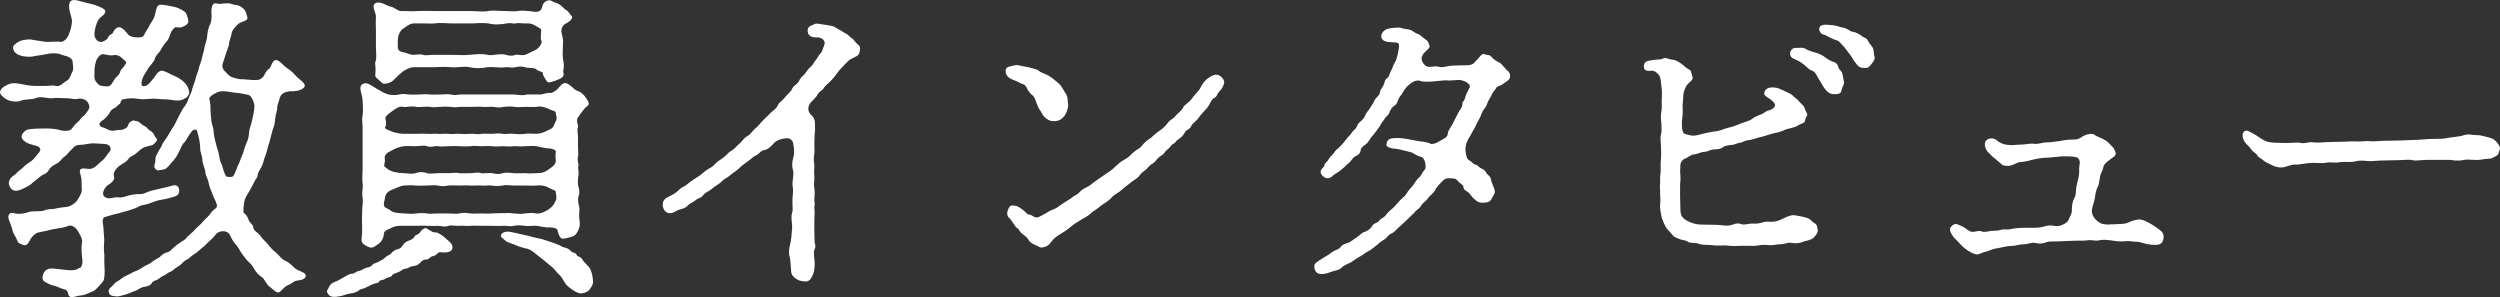
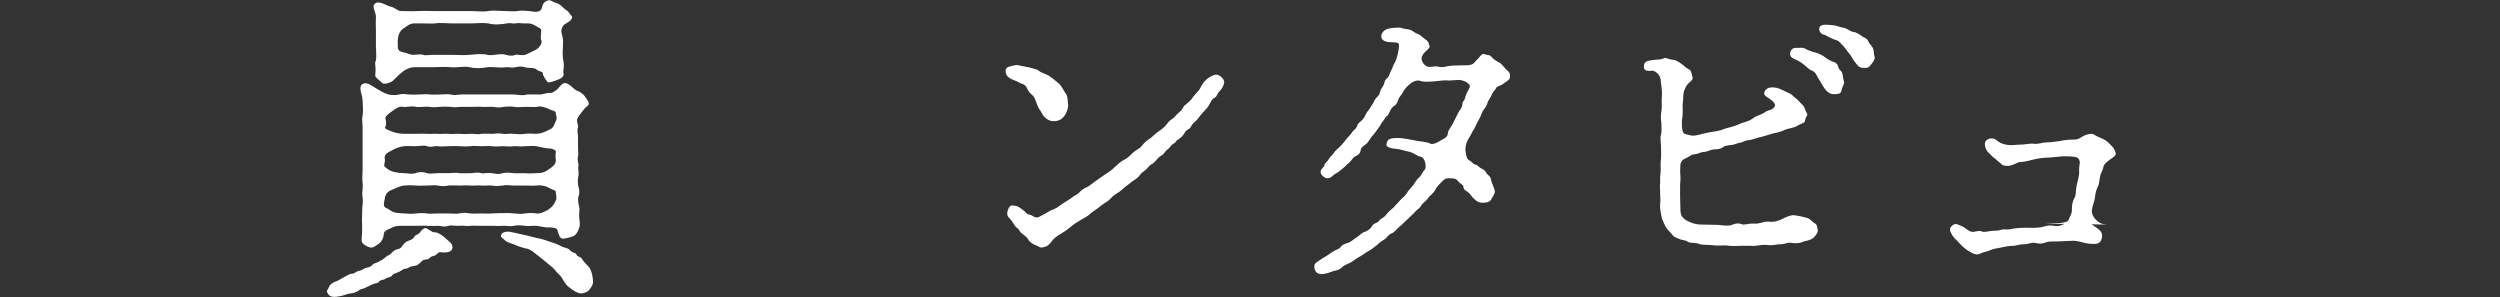
<svg xmlns="http://www.w3.org/2000/svg" id="_レイヤー_2" viewBox="0 0 165.492 19.666">
  <rect x="0" y="0" width="165.492" height="19.666" fill="#333333" stroke="none" />
  <defs>
    <style>.cls-1{fill:#fff;}</style>
  </defs>
  <g id="_レイヤー_1-2">
-     <path class="cls-1" d="m10.122,12.597c-.378.084-.609.273-.861.252-.231-.021-.735.063-.987.168-.294.084-.336.042-.588.042-.147,0-.483.147-.714,0-.378-.231.063-.756.189-.819.168-.084.441-.315.399-.525-.042-.189-.063-.189.021-.357.105-.231.315-.378.42-.441.231-.168.357-.189.483-.378.084-.147.252-.21.399-.294.21-.126.294-.273.588-.462.084-.042.315-.105.504-.147.189-.042.231-.105.399-.315.084-.147-.105-.21-.168-.378-.084-.252-.336-.294-.441-.441-.084-.147-.273-.147-.504-.378-.126-.126-.21-.084-.399-.147-.084-.021-.315.105-.357.252-.084.252-.126.21-.294.315-.126.084-.357.042-.567.084-.378.105-.567-.126-.819-.189-.273-.063-.336-.273-.084-.441.21-.126.315-.252.441-.42.126-.168.147-.315.357-.399.147-.063.189-.168.378-.294.105-.084.042-.273.252-.315.378-.084.63-.084,1.029-.021.273.042.609,0,.966-.021.147,0,.42.042.651.042.294,0,.357.021.672.063.21.042.483.021.609-.042.168-.105.273-.084.42-.378.042-.105-.042-.42-.168-.588-.105-.147-.231-.273-.525-.462-.168-.105-.42-.189-.651-.315-.21-.105-.399-.189-.504-.168-.294.084-.378.378-.504.504-.189.21-.294.42-.546.504-.273.084-.294-.105-.21-.399.021-.168.252-.525.441-.819.084-.126.357-.399.399-.567.063-.252.21-.336.336-.504.063-.084.168-.315.315-.504.168-.189.231-.231.336-.525.084-.231.105-.357.336-.546.105-.084.231.063.504-.042.252-.105.462-.231.378-.483-.042-.147-.063-.399-.252-.546-.084-.063-.441-.252-.567-.273-.336-.084-.882-.189-1.029-.168-.273.021-.294.504-.357.714-.105.336-.273.462-.357.672-.063.147-.273.441-.315.546-.105.231-.21.231-.483.231-.231,0-.462-.042-.609-.189-.105-.126-.378-.504-.609-.483-.21.021-.315.189-.399.357-.063.147-.252.126-.294.273-.042.105-.126.231-.42.336-.273.063-.567-.21-.504-.651.084-.483.189-.735.315-.882.126-.168.399-.252.399-.504,0-.147-.441-.315-.735-.42-.357-.084-.651-.168-.84-.21-.105-.021-.609-.231-.756.021-.21.357.126.987.126,1.281,0,.231-.105.63-.231.924-.084.21-.336.483-.546.441-.189-.042-.777.021-.966,0l-.84-.126c-.252-.084-.63,0-.84.063-.336.168-.504.336-.483.483.042.189.147.378.483.483.231.084.609.105.84.063.273-.063.609-.084.84-.147.357-.084.735-.084.966,0,.231.105.42.105.567.189.084.042.252.147.252.315,0,.147.084.441,0,.609-.084.126-.168.546-.399.651-.231.105-.42.42-.735.336-.147-.063-.42,0-.672,0h-.672c-.357,0-.714-.084-.924-.126-.378-.063-.609-.105-.945.063s-.441.315-.462.483c0,.105.126.294.462.483.231.126.672.189.945.063.357-.105.693-.063.924-.147.378-.168.693,0,1.092,0,.252-.042.672-.021,1.092,0,.147,0,.462.084.588.042.231-.063.567,0,.714.231.084.147.147.294.042.483-.105.168-.252.378-.357.441-.147.084-.21.273-.357.378-.315.252-.315.441-.546.546-.105.042-.441.042-.567,0-.294-.105-.714-.126-1.071-.126-.462,0-.819.021-1.092.063-.294.084-.441.357-.441.483,0,.168.231.378.546.483.378.126.609.105.693.336.042.126-.147.294-.42.63-.168.21-.483.336-.609.483-.189.21-.462.357-.588.525-.063.084-.315.168-.42.42-.105.231,0,.42.105.567.105.126.357.21.735.021.315-.147.546-.252.735-.462.252-.21.315-.231.504-.399.147-.126.357-.105.525-.399.105-.189.273-.294.504-.42.273-.126.315-.315.525-.462.252-.189.252-.273.462-.462.084-.063.231-.315.504-.315.357,0,.714-.126,1.029-.105l.693.042c.378.021.462.378.294.525-.168.189-.315.441-.42.525-.273.21-.441.441-.672.546-.294.147-.567-.063-.798.063-.168.105.021.378.042.714.021.294,0,.441.021.672,0,.189-.168.483-.315.693-.105.168-.399.378-.651.42-.294.042-.441.042-.714.105-.315.084-.546.021-.714.105s-.441.084-.609.084c-.294.021-.336-.021-.609.084-.147.042-.399.105-.63.084-.189,0-.462-.168-.588.063-.084.147,0,.357.063.483.063.147.189.546.21.651.042.168.21.336.294.609.042.126.147.168.378.252.189.084.336-.063.441-.294.042-.105.21-.357.483-.504.189-.063.546-.105.672-.147.21-.063.441-.105.714-.147.147-.021.441-.063.693-.168.147-.084.441.063.588.294.105.168.357.567.315.777-.063.231-.042.714,0,1.071.063.273-.021.588-.126.63-.189.084-.294.168-.567.168-.315,0-.714-.063-1.113-.105-.399-.042-.672.021-.798.441-.084.336.105.399.189.462.084.042.378.21.588.231.231.063.42.189.651.231.294.063.21.399.357.483.168.105.462-.063.798-.084.231-.021.567-.21.756-.273.126-.042.441-.399.546-.525.21-.21.189-.378.21-.798,0-.21-.042-.63-.021-.903.021-.21-.063-.504-.021-.903.042-.357-.042-.819-.042-1.092,0-.21-.189-.672.189-.714.168-.042.525-.168.777-.21.315-.105.462-.126.672-.189.126-.042.483-.147.588-.21.231-.147.357-.147.546-.189.21-.042.336-.105.693-.231.231-.084.567-.105.84-.189.336-.084.588-.147.651-.273.084-.126.084-.336,0-.462-.147-.231-.399-.084-.693-.021l-.987.231Zm-3.465-6.93c-.168-.042-.357-.294-.399-.462-.021-.168,0-.462,0-.609,0-.126.063-.504.147-.672.168-.273.315-.357.462-.336.294.063.525.105.651.063.126-.042.378.021.504.147.231.231.399.273.294.441-.189.294-.315.336-.357.504-.063.231-.168.252-.273.378-.21.231-.231.441-.441.567-.084.063-.378.021-.588-.021Zm6.069.21c-.063.336-.231.546-.252.672-.063.231-.231.483-.357.63-.189.315-.189.357-.336.63-.126.231-.21.462-.336.63-.084.105-.21.357-.357.588-.126.21-.336.441-.378.609-.063.147-.168.273-.231.399-.126.252-.189.315-.189.483.021.378-.231.525.084.735.084.063.378-.021.483-.042.168-.021.42-.336.504-.462.273-.252.399-.525.483-.693.168-.315.168-.462.42-.693l.294-.483c.105-.105.105-.21.252-.273.231-.105.231.063.294.273.084.294.147.672.147.903,0,.336.126.462.147.798,0,.273.189.588.189.777.042.357.168.42.231.777.021.189.189.525.252.735.084.231.273.525.294.756,0,.189-.252.231-.378.441-.105.147-.189.252-.378.42-.147.147-.273.315-.399.42-.189.168-.315.294-.399.399l-.42.378c-.126.189-.21.21-.441.357-.168.105-.336.252-.441.336-.168.147-.252.294-.462.336-.273.063-.378.231-.483.315-.126.084-.315.168-.483.294-.168.168-.336.189-.504.294-.252.147-.378.252-.504.294-.21.063-.483.231-.609.294-.294.105-.504.315-.651.399-.294.147-.294.294-.483.42-.084.063-.189.21-.105.399.084.168.231.168.399.189.252.042.378-.042.651-.105.21-.042.483-.189.735-.273.105-.042.336-.231.588-.252.126-.021.399-.084.483-.294.063-.105.294-.105.483-.273.147-.126.357-.189.483-.294.189-.147.315-.126.483-.294.126-.126.315-.189.462-.336.147-.147.21-.231.441-.336.168-.105.189-.189.441-.336.168-.105.231-.168.441-.357.168-.126.231-.189.462-.42.273-.252.336-.294.441-.441.105-.147.252-.294.567-.294.168,0,.336.084.399.189.126.21.21.462.378.63.21.231.294.42.399.588.084.105.273.399.441.567.21.189.336.336.441.546.105.189.315.42.504.525.168.126.315.504.483.609.231.168.399.399.588.399.189,0,.315-.357.693-.504.189-.063.357-.252.504-.273.126-.021.609-.042.63-.315.021-.252-.504-.315-.714-.504-.126-.105-.357-.378-.651-.504-.231-.084-.462-.42-.567-.504-.294-.231-.378-.336-.546-.546-.126-.168-.336-.336-.525-.588-.189-.273-.462-.315-.483-.609,0-.147-.252-.273-.294-.441-.063-.231-.21-.399-.315-.462-.084-.042,0-.756.063-.924.084-.21.231-.399.315-.567.105-.189.189-.336.315-.588.063-.189.189-.21.21-.42.021-.168.084-.252.189-.441.21-.336.168-.483.336-.882.126-.336.126-.504.273-.924.063-.21.147-.63.252-.924.105-.252.084-.357.126-.651.021-.273.126-.399.126-.672,0-.189.084-.315.168-.63.063-.273.336-.42.693-.441.315,0,.756-.042.924-.273.105-.126-.021-.294-.231-.462-.168-.126-.315-.273-.567-.546-.294-.252-.378-.252-.588-.462-.21-.21-.315-.294-.42-.315-.336-.084-.357.483-.525.567-.084.042-.189.168-.273.336-.063.147-.105.231-.315.357-.189.105-.84.021-1.113,0-.21,0-.315,0-.567-.084-.231-.063-.336-.105-.462-.252-.252-.252-.42-.378-.336-.693.042-.147.147-.42.231-.714.042-.168.189-.441.189-.63.021-.189.168-.525.168-.651,0-.21.378-.588.462-.651.252-.189.693-.168.567-.483-.084-.315-.126-.441-.357-.609-.252-.189-.483-.126-.651-.21s-.567-.042-.693-.021c-.273.042-.336-.084-.504,0-.147.084-.189.483-.147.756,0,.21,0,.441-.147.714-.084.231-.126.42-.147.693,0,.189-.147.546-.168.693-.021.21-.147.567-.168.714-.063.294-.189.546-.21.693-.042.252-.189.462-.21.693l-.231.672Zm3.276,4.473c-.105.21-.105.336-.189.483-.126.231-.105.273-.252.588-.105.252-.126.294-.357.294-.273,0-.252-.063-.336-.252-.084-.168-.147-.483-.189-.567-.084-.189-.126-.252-.147-.462-.063-.357-.084-.441-.189-.735-.084-.294-.084-.336-.168-.693-.021-.21-.042-.546-.126-.735-.063-.168-.063-.42-.105-.798-.021-.252.021-.504-.084-.924-.042-.168.462-.441.651-.483.315-.084.777.042.987.063.336.021.567.084.924.147.252.042.42.567.42.756,0,.336-.126.777-.168.987-.042.21-.189.588-.189.777,0,.273-.105.546-.21.777-.126.273-.126.483-.273.777Z" />
    <path class="cls-1" d="m28.203,15.096c-.147,0-.315.147-.378.252-.105.189-.315.189-.378.294-.105.168-.126.189-.399.294-.189.063-.315.189-.378.294-.147.21-.189.231-.378.273-.168.042-.294.147-.399.273s-.231.105-.399.273c-.231.21-.273.168-.42.273-.126.084-.357.105-.42.21-.126.168-.336.168-.462.21-.168.063-.231.168-.441.189-.147.021-.294.189-.441.189-.189,0-.378.147-.546.231-.189.105-.462.273-.567.294-.189.063-.378.21-.42.357-.063.189-.189.21-.105.378.147.315.42.315.924.21.252-.063.378-.147.63-.168.147,0,.462-.126.525-.189.105-.126.315-.105.441-.189l.441-.21c.21-.105.378-.063.462-.189.105-.168.273-.063.441-.21.168-.105.315-.042.441-.231.084-.105.273-.126.441-.21.252-.126.231-.189.441-.21.21-.021.231-.147.483-.168.21-.042.252-.021.462-.21.084-.084.168-.231.441-.231.168,0,.21-.189.441-.231.252-.042.273-.252.441-.252.294.042.903.063.819-.399-.042-.231-.273-.336-.546-.609-.336-.252-.462-.315-.735-.315l-.462-.273Zm.777-.966c-.273,0-.546.042-.714,0-.21-.042-.567-.021-.756,0-.189.042-.441.021-.756,0s-.651-.021-.861-.168c-.252-.189-.336-.168-.42-.252-.126-.147-.021-.42,0-.546.021-.273.147-.462.441-.588.315-.126.651-.294.84-.294.168,0,.42-.042.756,0,.231.021.441,0,.756,0,.126,0,.567-.042.714,0,.294.063.504.042.714,0,.273-.021.504,0,.714,0,.336,0,.378-.021.735,0,.21.021.378-.021.714,0,.315.021.378-.021.714,0,.315.063.462.021.714,0,.252-.063.462,0,.714,0h.756c.336,0,.483.021.756,0,.189-.042.588,0,.861.168.252.147.42.126.42.273.021.21.084.399,0,.546-.105.252-.21.399-.441.567-.252.189-.651.336-.84.294s-.504-.042-.756,0c-.357.063-.546,0-.756,0-.273-.042-.399-.021-.714-.021-.189,0-.42,0-.714.021-.252.021-.441,0-.714,0-.273,0-.462.021-.714,0-.21-.021-.399-.084-.735,0-.231.042-.399,0-.714,0h-.714Zm0-2.667c-.189,0-.546.063-.714,0-.273-.105-.567-.084-.756,0-.315.084-.546,0-.756,0-.21,0-.63-.042-.861-.147-.231-.084-.252-.168-.42-.273-.105-.084.042-.294,0-.525-.063-.252.147-.42.441-.546.168-.105.462-.252.84-.294.126-.021.441,0,.756,0,.273,0,.588-.084.756,0,.315.105.504-.042.714,0,.189.042.462,0,.714,0,.315,0,.399-.021.714,0,.252.021.546.021.735,0,.231-.042.42,0,.714,0,.21,0,.504-.021.714,0,.315.042.462,0,.714,0s.504.042.714,0c.168-.021.42.042.756,0,.21-.021.609-.021.756,0,.231.042.567.147.861.147.21.021.483.105.42.273-.042.147,0,.399,0,.525,0,.294-.231.42-.441.567-.294.231-.504.273-.84.273-.294,0-.42.042-.756,0-.147,0-.567.021-.756,0-.336-.042-.546-.042-.714,0-.252.084-.378.063-.714,0-.315-.042-.567.042-.714,0-.273-.084-.441,0-.714,0-.315,0-.525.021-.735,0-.273-.063-.441,0-.714,0h-.714Zm2.268-4.389c.189,0,.378-.021.693,0,.168.021.567-.021.714,0,.315.042.378.063.693,0,.21-.021.378-.042.714,0,.147.042.504,0,.735,0,.294,0,.609.021.735,0,.273-.084.651.063.861.168.21.105.399.084.399.252,0,.147.126.294,0,.525-.126.231-.105.441-.441.567-.273.147-.504.252-.84.273-.168,0-.525-.042-.756,0-.252.042-.483.021-.756,0-.294-.042-.399.042-.714,0-.336-.063-.546,0-.714,0-.252,0-.483-.021-.714,0-.252.063-.441-.021-.714,0-.294.021-.504.021-.735,0-.252-.021-.546.042-.714,0-.294-.021-.525.021-.714,0-.294-.021-.399.021-.714,0-.231-.021-.567,0-.756,0h-.756c-.189,0-.546-.042-.861-.168s-.441-.189-.399-.273c.105-.147.063-.42.021-.567-.042-.126.21-.336.462-.504.21-.147.441-.336.714-.273.231.042.483-.084.861,0,.21.042.693-.042.861,0,.315.042.42.021.714,0,.21-.021.525-.021.714,0,.294.063.399,0,.693,0h.714Zm7.014,1.995c0-.273-.084-.42,0-.651.042-.168-.168-.42,0-.651.147-.21.231-.336.441-.588.084-.105.273-.189.273-.315,0-.147-.084-.21-.189-.378-.105-.189-.294-.357-.483-.441-.252-.063-.399-.273-.546-.378-.231-.189-.357-.189-.462-.147-.168.063-.336.357-.462.441-.126.084-.273.21-.399.189-.147-.021-.42.063-.63.105h-.924c-.294.105-.672,0-.903,0h-3.444c-.294,0-.399.084-.693,0-.147-.042-.504,0-.693,0-.21,0-.546.021-.693,0-.21-.042-.483,0-.672,0-.252,0-.378.021-.693,0-.294-.021-.399-.063-.672,0-.21.063-.504.042-.693,0-.273-.063-.525-.231-.819-.399-.294-.168-.609-.462-.903-.294-.315.189-.021.672,0,1.071.021.357.042.798,0,1.008-.063.273,0,.504,0,.777v2.877c0,.252-.042.483,0,.84.042.357-.042.483-.021.819.084.357,0,.672,0,.84,0,.231-.021.462-.021.819,0,.252.042.63-.021,1.176,0,.126-.084.315.42.546.273.126.399.021.693-.189.126-.063.357-.357.357-.672,0-.126.105-.231.483-.378.294-.168.546-.147.861-.147h.756c.336,0,.483-.021.756,0,.189,0,.441.021.714,0,.273,0,.42.105.714,0,.189-.063.483.021.714,0,.294-.042.42.042.735,0,.126-.021.378,0,.714,0h.714c.231,0,.42.021.714,0,.273-.021.483.063.714,0,.294-.063.588-.021.756,0,.294.042.462-.021.756,0,.231.021.588.126.882.105.189,0,.462.042.504.168.063.189.105.483.294.567.105.042.42-.042.735-.147.147-.042.336-.252.441-.651.042-.189-.021-.462-.021-.567-.042-.294.063-.525-.021-.798-.021-.126-.105-.378-.021-.651.063-.126.063-.378-.021-.651-.042-.126-.042-.483,0-.651.063-.273-.042-.525,0-.651.063-.147-.105-.399-.021-.651.042-.105,0-.336,0-.651v-.651Zm-1.869,8.484c.147.126.294.231.441.441.168.189.336.315.399.462.168.273.252.441.504.609.21.168.504.357.714.357.231,0,.504-.126.588-.273.126-.189.252-.315.21-.63-.021-.168-.042-.441-.189-.735-.084-.168-.399-.399-.525-.63-.084-.189-.294-.126-.357-.273-.063-.189-.252-.105-.399-.273-.084-.084-.189-.189-.441-.231-.189-.063-.294-.147-.462-.21-.126-.063-.378-.126-.483-.168-.231-.084-.378-.126-.504-.168-.378-.084-.672-.147-.966-.231-.336-.084-.693-.147-1.05-.231-.378-.105-.63.042-.672.126-.084.126-.063.189.189.378.189.189.336.189.609.294.21.105.588.231.777.273.252.021.483.189.651.336l.483.378.483.399ZM28.077,1.551c.189,0,.462.021.693,0,.399-.063.819,0,1.197,0h1.197c.378,0,.693-.063,1.176,0,.336.105.882.063,1.197,0s.462.042.609,0c.189-.063.483.021.63,0,.273-.021.483.021.693.168.231.147.357.147.357.315,0,.231-.063.483,0,.609.126.231-.189.567-.357.651-.231.105-.567.294-.714.336-.231.063-.504-.042-.63,0-.273.105-.462.042-.63,0-.357-.126-.903.084-1.218,0-.357-.084-.735-.042-1.197,0-.378.042-.861,0-1.218,0h-1.218c-.231,0-.483.063-.63,0-.189-.063-.525,0-.63,0-.294,0-.462-.147-.693-.168-.231-.042-.357-.147-.357-.357,0-.189-.021-.441.021-.651.021-.147.126-.441.378-.588.105-.063.378-.315.651-.315h.693Zm.567,2.898c.294,0,.777-.042,1.218,0,.42.042.84-.084,1.218,0,.483.105.798.063,1.197,0,.357-.042.798.063,1.218,0,.189-.021.336.063.63,0,.105-.021.357-.084.63,0,.189.084.609,0,.756.147s.42.126.42.252c0,.168.21.441.294.567.084.105.441-.042.672-.126.21-.084.483-.189.399-.483-.042-.189.084-.315,0-.756-.042-.231-.063-.441-.042-.756,0-.147.042-.567,0-.777-.042-.273-.189-.441,0-.777.084-.189.525-.273.609-.546.042-.126-.042-.126-.189-.336-.084-.168-.273-.21-.42-.378-.189-.21-.336-.252-.525-.315-.168-.063-.294-.168-.399-.147-.252.042-.399.21-.441.441-.105.504-.672.273-.882.273-.168,0-.441-.063-.756,0-.252.042-.483,0-.777,0-.441,0-.84-.063-1.155,0s-.777,0-1.155,0h-2.331c-.399,0-.693-.021-1.134,0-.462.021-.756,0-1.155,0-.231,0-.378-.231-.693-.294-.231-.042-.714-.399-.987-.231-.336.21.063.609.021.966-.021.336,0,.63,0,.882v1.008c0,.315.063.798-.021.987-.084.168.042.294-.021.903-.021.189.126.21.462.546.084.084.399.042.672-.126.084-.063.42-.441.609-.567.252-.231.609-.357.798-.357h1.26Z" />
-     <path class="cls-1" d="m53.907,14.571c0-.294.042-.588,0-.798-.021-.126.063-.252,0-.462-.021-.126.063-.504,0-.84-.063-.294.021-.567,0-.777-.021-.273-.021-.399,0-.714,0-.21-.084-.42,0-.798.021-.105,0-.42,0-.609l.021-.735c0-.063.042-.063.021-.672,0-.252-.105-.441-.231-.546-.231-.168-.294-.525-.063-.819.084-.105.336-.336.42-.462.147-.315.357-.336.441-.483.063-.147.357-.378.441-.462.168-.168.357-.399.567-.693.126-.168.441-.462.588-.63.147-.147.315-.21.525-.315.21-.105.252-.189.294-.462.021-.126,0-.252-.168-.378-.126-.084-.273-.336-.357-.378-.189-.105-.252-.252-.441-.336-.21-.105-.294-.189-.399-.231-.147-.063-.273-.21-.504-.252-.294-.063-.462-.084-.63-.105-.315-.063-.441-.084-.63.042-.273.084-.357.21-.336.42.021.294.273.42.63.399.294-.021.567.231.483.462-.084.189-.126.462-.273.609s-.21.336-.294.42c-.168.168-.147.294-.357.462-.189.168-.231.273-.378.462-.189.189-.315.294-.357.42-.126.294-.357.294-.483.567-.063.168-.252.315-.462.546-.168.252-.399.336-.462.504-.126.294-.357.399-.504.546-.168.189-.42.399-.504.504-.189.189-.315.378-.504.525-.147.105-.294.378-.525.504-.21.105-.399.399-.504.483-.252.21-.315.357-.546.483-.231.126-.378.357-.546.462-.21.168-.378.231-.567.441-.147.189-.357.252-.588.42-.147.105-.336.294-.546.42-.21.126-.483.315-.609.42-.252.231-.441.252-.567.378-.189.21-.42.357-.693.483-.294.147-.42.231-.441.567,0,.147.084.441.336.525.231.084.42-.042.651-.168.168-.084.462-.084.651-.294.147-.168.42-.252.546-.378.126-.126.357-.126.504-.336.147-.189.378-.252.525-.378.189-.168.378-.273.525-.378.189-.147.252-.252.483-.378.147-.084.273-.21.504-.378.231-.147.273-.21.483-.399.231-.189.42-.315.504-.378.189-.126.252-.252.504-.357.189-.084.252-.294.525-.336.252-.042.483-.294.651-.483.231-.21.525-.273.819-.294.252-.021.399.189.42.294.105.462.084.819,0,1.05-.084.294-.063.546-.021.714.126.357-.084.819,0,1.176.063.336-.042.63-.021,1.071,0,.189.042.441-.021.63-.105.315.021.714,0,1.008-.021.357-.063.798-.126,1.05-.084.336-.105.609-.063.735.084.252.084.63.126,1.071,0,.168.063.315.294.483.189.147.378.168.546.189.378.063.483-.189.609-.462.084-.189.126-.567.105-.84-.021-.315-.105-.588,0-.84.105-.231.021-.273,0-.42l-.021-.714v-.777Z" />
    <path class="cls-1" d="m67.515,4.344c-.231-.084-.42,0-.609.042-.21.042-.336.105-.336.315-.021.294.231.483.504.588.126.042.315.126.504.231.084.042.231.042.357.231.105.231.21.399.399.546.168.126.189.315.273.504.063.147.126.357.231.483.147.21.147.273.231.378.189.231.462.378.693.357.315,0,.504-.105.693-.336.126-.168.273-.525.252-.756-.042-.336-.021-.588-.189-.777-.189-.294-.273-.504-.462-.651-.231-.189-.441-.378-.63-.483-.189-.126-.525-.189-.693-.357-.063-.063-.294-.105-.567-.189l-.651-.126Zm2.793,9.156c-.189.126-.336.273-.567.357-.252.084-.336.168-.567.294-.336.168-.483.315-.693.21-.126-.042-.189-.147-.399-.168-.105,0-.168-.168-.42-.336-.147-.105-.273-.21-.441-.231-.105,0-.315-.105-.42.105-.147.252-.189.525,0,.693.168.126.399.609.525.672.147.063.147.231.315.357.084.063.336.231.441.42.084.168.336.315.483.357.231.084.252.189.462.147.231-.042.378-.126.504-.294.231-.315.441-.462.63-.567.189-.105.525-.336.672-.462.252-.231.462-.336.693-.483.189-.126.462-.231.693-.462.126-.126.399-.252.672-.504.189-.147.462-.273.651-.483.21-.252.525-.378.651-.504.273-.231.336-.294.651-.525.147-.147.42-.231.63-.525.105-.168.252-.21.399-.357.084-.084.252-.294.378-.357.168-.063.273-.252.378-.357.126-.147.294-.21.378-.294.105-.126.147-.21.357-.378.105-.084.168-.252.357-.336.105-.042.063-.126.294-.273.189-.126.315-.252.441-.483.084-.147.315-.168.42-.42.042-.126.336-.315.462-.504.126-.189.273-.336.42-.504.105-.105.273-.294.336-.462.042-.084.147-.294.315-.378.168-.084.168-.294.336-.441.126-.105.294-.42.294-.588,0-.231-.357-.567-.63-.483-.483.147-.798.525-.945.861-.084.189-.441.504-.567.714-.147.231-.525.441-.567.567-.084.231-.378.399-.504.567-.147.21-.378.252-.546.504-.168.231-.378.399-.546.504-.273.168-.483.441-.651.525-.168.084-.42.357-.483.441-.168.231-.357.252-.588.462-.231.21-.315.336-.567.462-.294.147-.483.357-.609.462-.252.252-.462.378-.588.462-.168.105-.483.336-.609.42-.315.21-.336.273-.609.441-.294.147-.399.189-.609.42-.105.126-.315.168-.546.378l-.567.357Z" />
    <path class="cls-1" d="m97.545,4.197c-.168.147-.525.126-.693.126l-.714.021c-.378.021-.63.168-.945.063-.126-.042-.378.021-.609.021-.315-.021-.546-.441-.462-.672.084-.21.189-.294.252-.357.105-.105.315-.252.252-.378-.063-.105-.021-.252-.252-.399-.105-.063-.399-.357-.525-.378-.231-.063-.336-.252-.609-.294-.294-.063-.294-.021-.483-.105-.147-.042-.63,0-.798.042-.294.042-.525.273-.525.525,0,.294.378.378.588.378.399.042.609-.042.588.273-.021.252-.042.315-.084.525-.063.252-.105.399-.21.588-.126.189-.126.336-.252.546-.105.189-.084.336-.252.462-.189.147-.147.294-.21.42-.126.252-.189.273-.231.42-.063.273-.063.231-.231.42-.168.168-.147.231-.252.399l-.252.399c-.063.084-.168.189-.252.378-.063.147-.126.252-.273.378-.105.105-.231.168-.294.378-.063.189-.21.21-.294.357q-.105.168-.294.357c-.105.084-.168.231-.294.357-.147.168-.21.252-.315.336-.126.105-.21.168-.336.357-.084.147-.21.189-.315.378-.126.231-.273.273-.294.399-.021.189-.21.21-.252.42-.042.21.252.462.441.462.273,0,.336-.189.567-.315.189-.105.336-.231.483-.357.189-.147.252-.252.42-.378.126-.105.168-.273.378-.399.189-.084.336-.189.357-.399,0-.126.126-.252.336-.399.105-.063.168-.168.336-.42.063-.105.21-.231.336-.42.105-.168.231-.294.294-.42.084-.189.189-.252.294-.441.105-.189.21-.147.315-.42.084-.21.168-.336.336-.441.168-.105.168-.21.273-.462.042-.105.189-.252.294-.441.126-.231.252-.378.504-.567.273-.21.504-.21.63-.168.252.105.756.042,1.029.021.294-.021.63-.084.882-.042l.651-.042c.126,0,.42.084.525.168.147.126.273.21.147.399-.147.294-.21.399-.252.567-.042.252-.189.294-.189.42,0,.294-.168.399-.294.651l-.336.672c-.126.252-.336.483-.336.651,0,.315-.378.399-.546.525-.231.147-.483.231-.609.168-.273-.147-.651-.126-1.008-.21-.189-.042-.84-.168-1.134-.168-.504,0-.714.063-.756.378-.105.189.231.315.588.336.273.021.714.168.945.21.273.063.42.252.714.315.336.063.399.756.273.861-.147.147-.21.378-.378.525-.189.147-.294.399-.42.546-.147.189-.273.273-.399.504-.105.189-.294.294-.441.462l-.42.462c-.147.126-.378.315-.462.441-.189.273-.378.273-.483.42-.126.21-.336.126-.483.378-.105.189-.336.336-.483.378-.189.042-.357.252-.525.357-.147.084-.441.336-.546.357-.273.084-.441.147-.546.315-.084.126-.315.147-.588.336-.168.147-.378.252-.609.399-.252.168-.525.294-.525.504,0,.189.063.441.315.504.21.063.567-.021.798-.126.189-.084.525-.084.714-.294.189-.189.441-.231.63-.357.231-.147.42-.294.588-.378.231-.126.315-.231.567-.357.168-.084.294-.21.546-.399.168-.168.399-.315.504-.378.147-.084.231-.315.504-.399.126-.063.315-.294.483-.441.168-.126.273-.252.483-.441l.483-.462c.168-.231.357-.273.462-.483.126-.21.294-.252.462-.504.084-.126.378-.336.462-.525.084-.21.399-.504.504-.609s.21-.189.483-.168c.252.021.357-.021.546.21.126.168.315.189.336.357.021.252.21.252.336.378.168.147.21.294.42.462.126.105.252.231.567.21.168,0,.42-.021.525-.231.105-.21.252-.357.231-.546-.042-.231-.21-.504-.273-.819-.042-.189-.21-.231-.273-.357-.105-.21-.252-.273-.357-.315-.189-.105-.231-.231-.378-.252-.189-.042-.189-.168-.399-.273-.21-.105-.21-.378-.252-.588s.021-.525.126-.735c.063-.126.21-.336.294-.525.042-.084.231-.378.273-.504.126-.273.21-.378.273-.525.063-.126.126-.357.252-.525.189-.189.21-.399.273-.525.084-.168.168-.252.273-.504.042-.126.168-.189.252-.357.063-.147.231-.105.483-.294.168-.147.441-.231.441-.462,0-.126.021-.252-.189-.42-.126-.105-.378-.441-.462-.483-.231-.126-.399-.21-.567-.399-.147-.189-.273-.105-.462-.189-.168-.063-.252.084-.399.252l-.336.357Z" />
    <path class="cls-1" d="m111.216,12.324c0-.252.042-.399.021-.672-.021-.168-.021-.525,0-.777.021-.084.084-.294.315-.378.168-.063.42-.273.546-.273.21,0,.525-.168.693-.168.252,0,.378-.147.693-.168.252,0,.462-.042.567-.147.063-.063.294-.126.567-.147.189,0,.441-.147.567-.147.147,0,.273-.147.567-.168.315-.042.378-.105.714-.189.147-.021.609-.168.882-.252.168-.042.504-.084.819-.252.231-.084.588-.126.798-.252.21-.126.336-.147.462-.231.084-.063.042-.252.189-.441.084-.105-.063-.21-.126-.42-.063-.231-.189-.315-.294-.42-.147-.147-.21-.252-.378-.357-.105-.084-.189-.21-.336-.273-.21-.084-.651-.336-.882-.378-.357-.063-.672-.042-.798.273-.084.231.147.315.294.42.168.105.357.273.399.399.042.126-.105.315-.336.378-.252.063-.315.147-.462.231-.231.126-.441.147-.651.315-.189.147-.399.21-.672.294-.168.042-.42.189-.672.252-.231.063-.567.147-.693.21-.315.105-.462.105-.693.147-.252.042-.567.105-.693.147-.231.063-.525.147-.798.063-.273-.084-.336-.042-.42-.21-.063-.126-.105-.63-.042-.924.021-.126.042-.483.021-.672-.021-.189.042-.441.042-.777,0-.189.063-.441.231-.714.168-.231.462-.336.378-.567-.105-.273-.042-.378-.231-.483-.273-.147-.252-.189-.504-.378-.231-.147-.357-.252-.63-.273-.252-.021-.399-.168-.546-.084-.168.105-.357.063-.651.105-.441.063-.672.084-.651.483.021.357.504.21.588.231.189.063.21.084.378.252.189.231.147.546.21.945.042.336,0,.462,0,.756,0,.294.021.504-.021.756-.063.252-.021.609,0,.756.021.294.021.609-.021.756-.084.294,0,.504,0,.882,0,.294.021.693-.021.882-.021.273.021.672-.021.861-.042.231,0,.441-.021.63-.042.273.021.399,0,.63,0,.147.042.546,0,.756-.021.21.042.546.084.756.042.231.168.483.273.693.042.126.336.399.504.609.105.126.273.147.441.231.168.084.294.021.567.189.126.084.504.042.651.105.147.084.483.084.693.084.294.021.567.063.714.042.273,0,.42-.021.672.021.357.042.819-.021,1.092,0,.315-.021.462.042.777-.021s.588-.042.756-.021c.294.021.462-.063.777-.063.294,0,.399-.147.756-.084.189.042.504.021.714-.084.126-.042.441-.084.651-.231.105-.084.357-.378.315-.546s-.042-.357-.168-.42c-.168-.084-.294-.252-.399-.315-.231-.126-.798-.21-.924-.231-.231-.042-.462.042-.756.189-.294.147-.588.273-.966.231-.252-.021-.336.021-.588.084-.252.063-.336.042-.609.042-.126,0-.483.105-.63.042-.231-.105-.483-.021-.588.021-.294.147-.819.021-1.008.021-.441,0-.714-.021-1.071-.021-.378,0-.672-.105-.987-.273-.273-.168-.399-.336-.399-.714l-.021-.882v-.672Zm12.684-8.106c.147-.189.252-.336.168-.546-.042-.105,0-.315-.105-.525-.084-.147-.21-.231-.294-.42-.084-.231-.315-.231-.42-.336-.126-.105-.378-.252-.525-.273-.273-.021-.378-.21-.651-.273-.21-.021-.483-.147-.672-.168-.693-.084-.903-.042-.966.168-.042.105.042.441.357.462.168.084.483.273.777.357.231.063.294.252.462.399.105.084.231.315.399.504.147.168.21.357.399.588.168.231.273.357.609.336.252.021.294-.063.462-.273Zm-1.827,1.218c-.042-.126-.063-.294-.105-.525-.042-.252-.231-.252-.273-.462-.063-.231-.168-.315-.399-.378-.084-.021-.378-.189-.504-.294-.084-.084-.42-.252-.609-.294-.252-.063-.483-.147-.672-.252-.189-.126-.336-.042-.588-.063-.231-.021-.357.126-.399.231-.063.21-.021.399.252.504.672.273.882.672,1.134.756.252.084.315.273.42.462.084.147.273.441.42.693.126.168.336.441.651.42.231,0,.462,0,.504-.252.021-.189.189-.42.168-.546Z" />
-     <path class="cls-1" d="m139.482,14.865c-.378-.021-.504-.105-.735-.315-.126-.105-.294-.378-.273-.609.021-.273.168-.609.189-.777.042-.231.042-.483.21-.819.105-.168.105-.63.189-.819.063-.126.147-.315.189-.525.042-.126.147-.231.42-.441.147-.105.441-.252.378-.441-.042-.105-.063-.252-.21-.399-.21-.231-.294-.315-.483-.441-.189-.126-.546-.231-.714-.357-.147-.105-.399-.063-.651.042-.21.084-.336.273-.672.273-.357,0-.588.021-1.008.105-.231.021-.525.084-.84.084s-.567.147-.861.084c-.294-.021-.546.063-.84.063-.357,0-.567.063-.819.021-.105,0-.504-.063-.756-.294-.189-.189-.567-.189-.735.021-.168.21,0,.63.168.777.084.063.294.315.378.357.084.042.231.21.378.315.105.084.126.21.525.21.336,0,.63-.252.819-.252.231,0,.546-.084.882-.168.378-.084.525-.105.903-.126.21,0,.693-.063.966-.084.252,0,.84-.021,1.029.084.126.063.168.231.168.315,0,.126-.063.336-.042.609.021.315-.168.84-.189,1.029-.042.273,0,.546-.147.756-.147.294-.147.588-.147.777,0,.273-.147.42-.189.567-.084.231-.252.294-.357.357-.231.126-.441.147-.63.105-.294-.063-.504,0-.651.042-.441.126-.798.084-1.176.084-.378,0-.735.021-1.134.105-.126.042-.336-.042-.588.042-.189.063-.357.042-.609.063-.189.021-.483.105-.609.042-.147-.084-.273-.021-.588.021-.252.021-.399-.189-.714-.357-.252-.084-.441-.294-.693-.042-.252.189-.063.483,0,.588.126.231.315.357.462.525.063.084.357.378.525.483.294.168.378.252.63.294.189.021.462-.168.588-.168.105,0,.441-.189.756-.231.252-.042.714-.168,1.05-.168.147.021.441-.105.756-.105.273,0,.546-.147.756-.084.357.084.525.021.777-.063.21-.063.462-.021.756-.042l1.008-.042c.273-.021.609.021,1.029-.042.189,0,.483.063.63.021.273-.084.588-.021.84,0,.231.042.63.105,1.029.042.252,0,.378.042.546.042s.294.021.567.105c.294.084.525.105.777.105.294,0,.483-.105.525-.462.042-.252-.126-.441-.252-.525-.168-.126-.336-.252-.483-.336-.252-.147-.504-.315-.819-.357-.147-.021-.504.084-.609.126-.231.105-.315.147-.588.168l-.987.042Z" />
-     <path class="cls-1" d="m162.141,9.111c-.315.084-.693.084-1.092.084-.399,0-.84.063-1.092.063l-1.092.042-1.092.021c-.252,0-.672.063-.924.021-.231-.021-.525.042-.924.021-.378-.021-.588.021-.903.021-.357,0-.651.021-.903.021-.315,0-.609.063-.945.021-.399-.063-.609.126-.945.021-.105-.021-.252,0-.903.021-.168,0-.462-.021-.735-.021-.126,0-.483-.042-.609-.105-.189-.084-.399-.231-.756-.462-.336-.168-.546-.357-.714-.126-.105.168-.084.441.168.756.189.168.231.231.378.42.105.147.336.231.378.378.042.105.252.168.399.315.147.126.315.189.441.252.231.105.378.21.777.21.21,0,.651-.21.84-.189.189.021.609-.063.798-.084.147-.021.441-.042.756-.021.168,0,.378.021.546-.021.189-.063.588.042.945-.042.294-.021.735.021.966-.042.336-.105.714-.021.945-.021.399,0,.525-.042.945-.042.273,0,.567-.021.966-.021.315,0,.735-.063.945,0s.63-.021.966-.021h1.533c.231.021.336.105.945,0,.147-.042.294,0,.672,0,.273.042.546-.063,1.008-.084.147,0,.378-.168.462-.21.105-.063.105-.168.189-.399.063-.147-.147-.42-.252-.525-.168-.189-.294-.21-.588-.294-.231-.063-.462-.126-.693-.126-.273,0-.357-.042-.567-.042-.189,0-.357.084-.609.126l-.63.084Z" />
+     <path class="cls-1" d="m139.482,14.865c-.378-.021-.504-.105-.735-.315-.126-.105-.294-.378-.273-.609.021-.273.168-.609.189-.777.042-.231.042-.483.21-.819.105-.168.105-.63.189-.819.063-.126.147-.315.189-.525.042-.126.147-.231.42-.441.147-.105.441-.252.378-.441-.042-.105-.063-.252-.21-.399-.21-.231-.294-.315-.483-.441-.189-.126-.546-.231-.714-.357-.147-.105-.399-.063-.651.042-.21.084-.336.273-.672.273-.357,0-.588.021-1.008.105-.231.021-.525.084-.84.084s-.567.147-.861.084c-.294-.021-.546.063-.84.063-.357,0-.567.063-.819.021-.105,0-.504-.063-.756-.294-.189-.189-.567-.189-.735.021-.168.21,0,.63.168.777.084.063.294.315.378.357.084.042.231.21.378.315.105.084.126.21.525.21.336,0,.63-.252.819-.252.231,0,.546-.084.882-.168.378-.084.525-.105.903-.126.21,0,.693-.063.966-.084.252,0,.84-.021,1.029.084.126.063.168.231.168.315,0,.126-.063.336-.042.609.021.315-.168.84-.189,1.029-.042.273,0,.546-.147.756-.147.294-.147.588-.147.777,0,.273-.147.42-.189.567-.084.231-.252.294-.357.357-.231.126-.441.147-.63.105-.294-.063-.504,0-.651.042-.441.126-.798.084-1.176.084-.378,0-.735.021-1.134.105-.126.042-.336-.042-.588.042-.189.063-.357.042-.609.063-.189.021-.483.105-.609.042-.147-.084-.273-.021-.588.021-.252.021-.399-.189-.714-.357-.252-.084-.441-.294-.693-.042-.252.189-.063.483,0,.588.126.231.315.357.462.525.063.084.357.378.525.483.294.168.378.252.63.294.189.021.462-.168.588-.168.105,0,.441-.189.756-.231.252-.042.714-.168,1.05-.168.147.021.441-.105.756-.105.273,0,.546-.147.756-.084.357.084.525.021.777-.063.21-.063.462-.021.756-.042l1.008-.042s.294.021.567.105c.294.084.525.105.777.105.294,0,.483-.105.525-.462.042-.252-.126-.441-.252-.525-.168-.126-.336-.252-.483-.336-.252-.147-.504-.315-.819-.357-.147-.021-.504.084-.609.126-.231.105-.315.147-.588.168l-.987.042Z" />
  </g>
</svg>